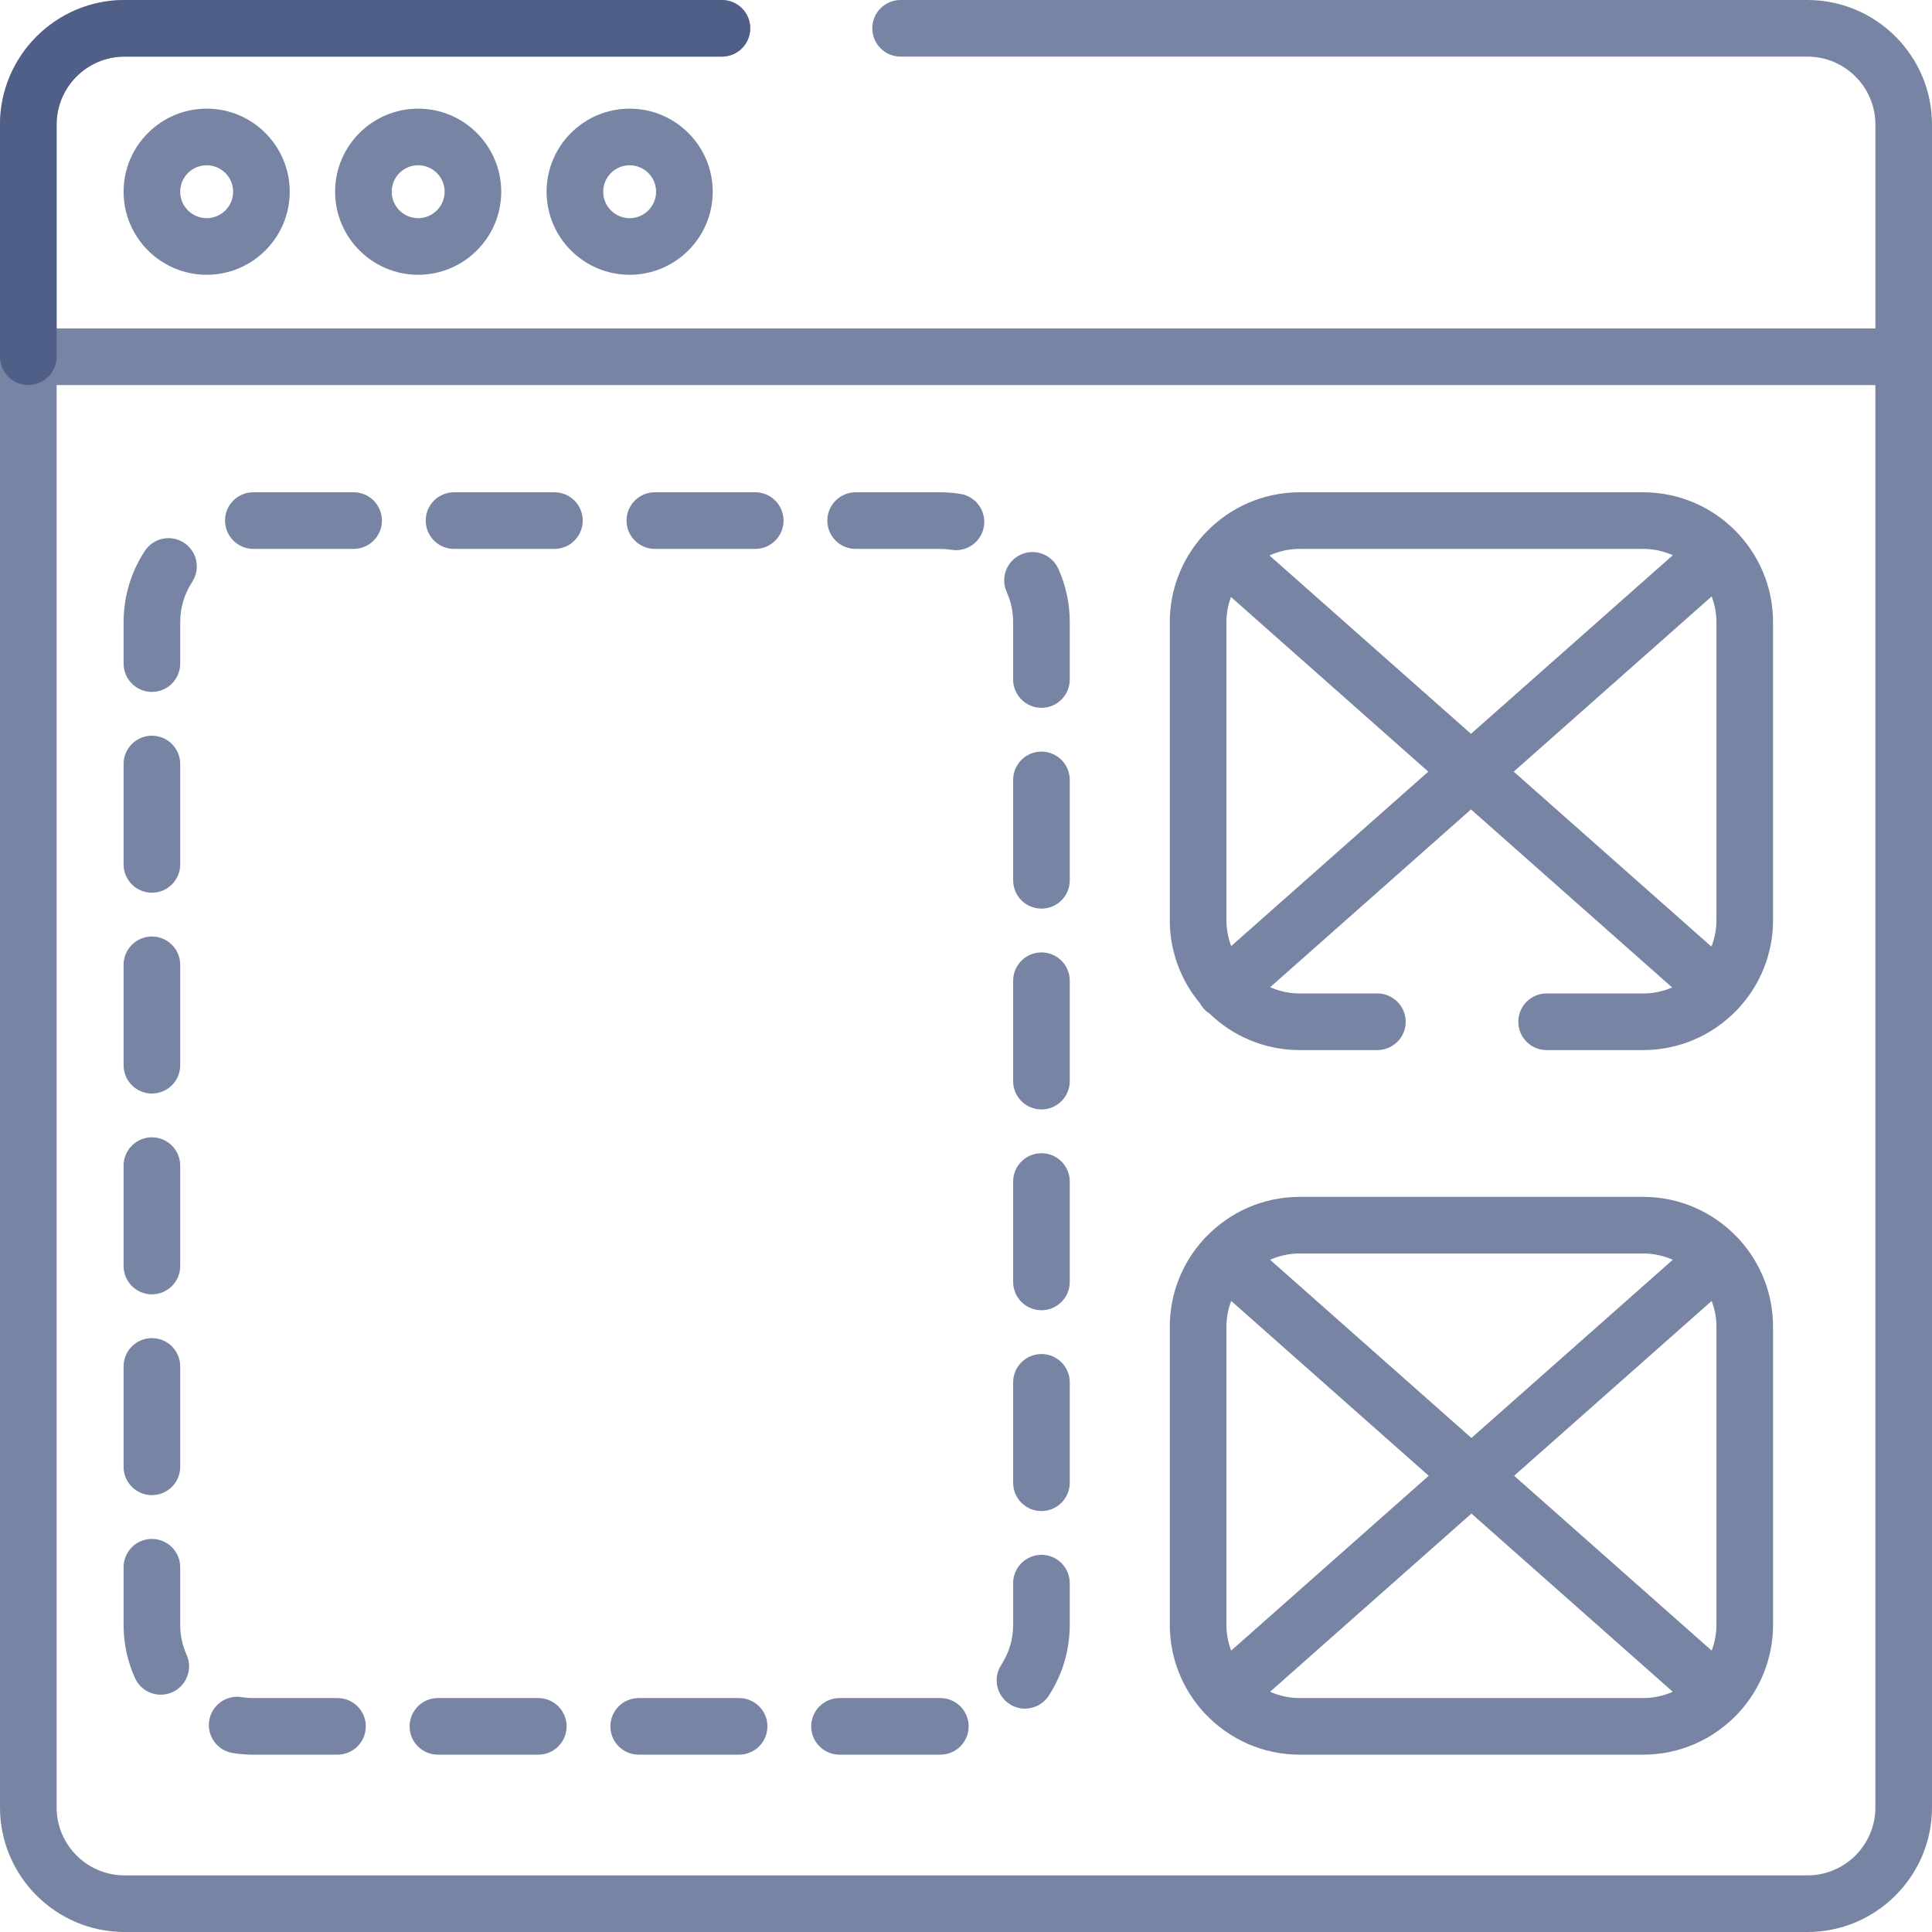
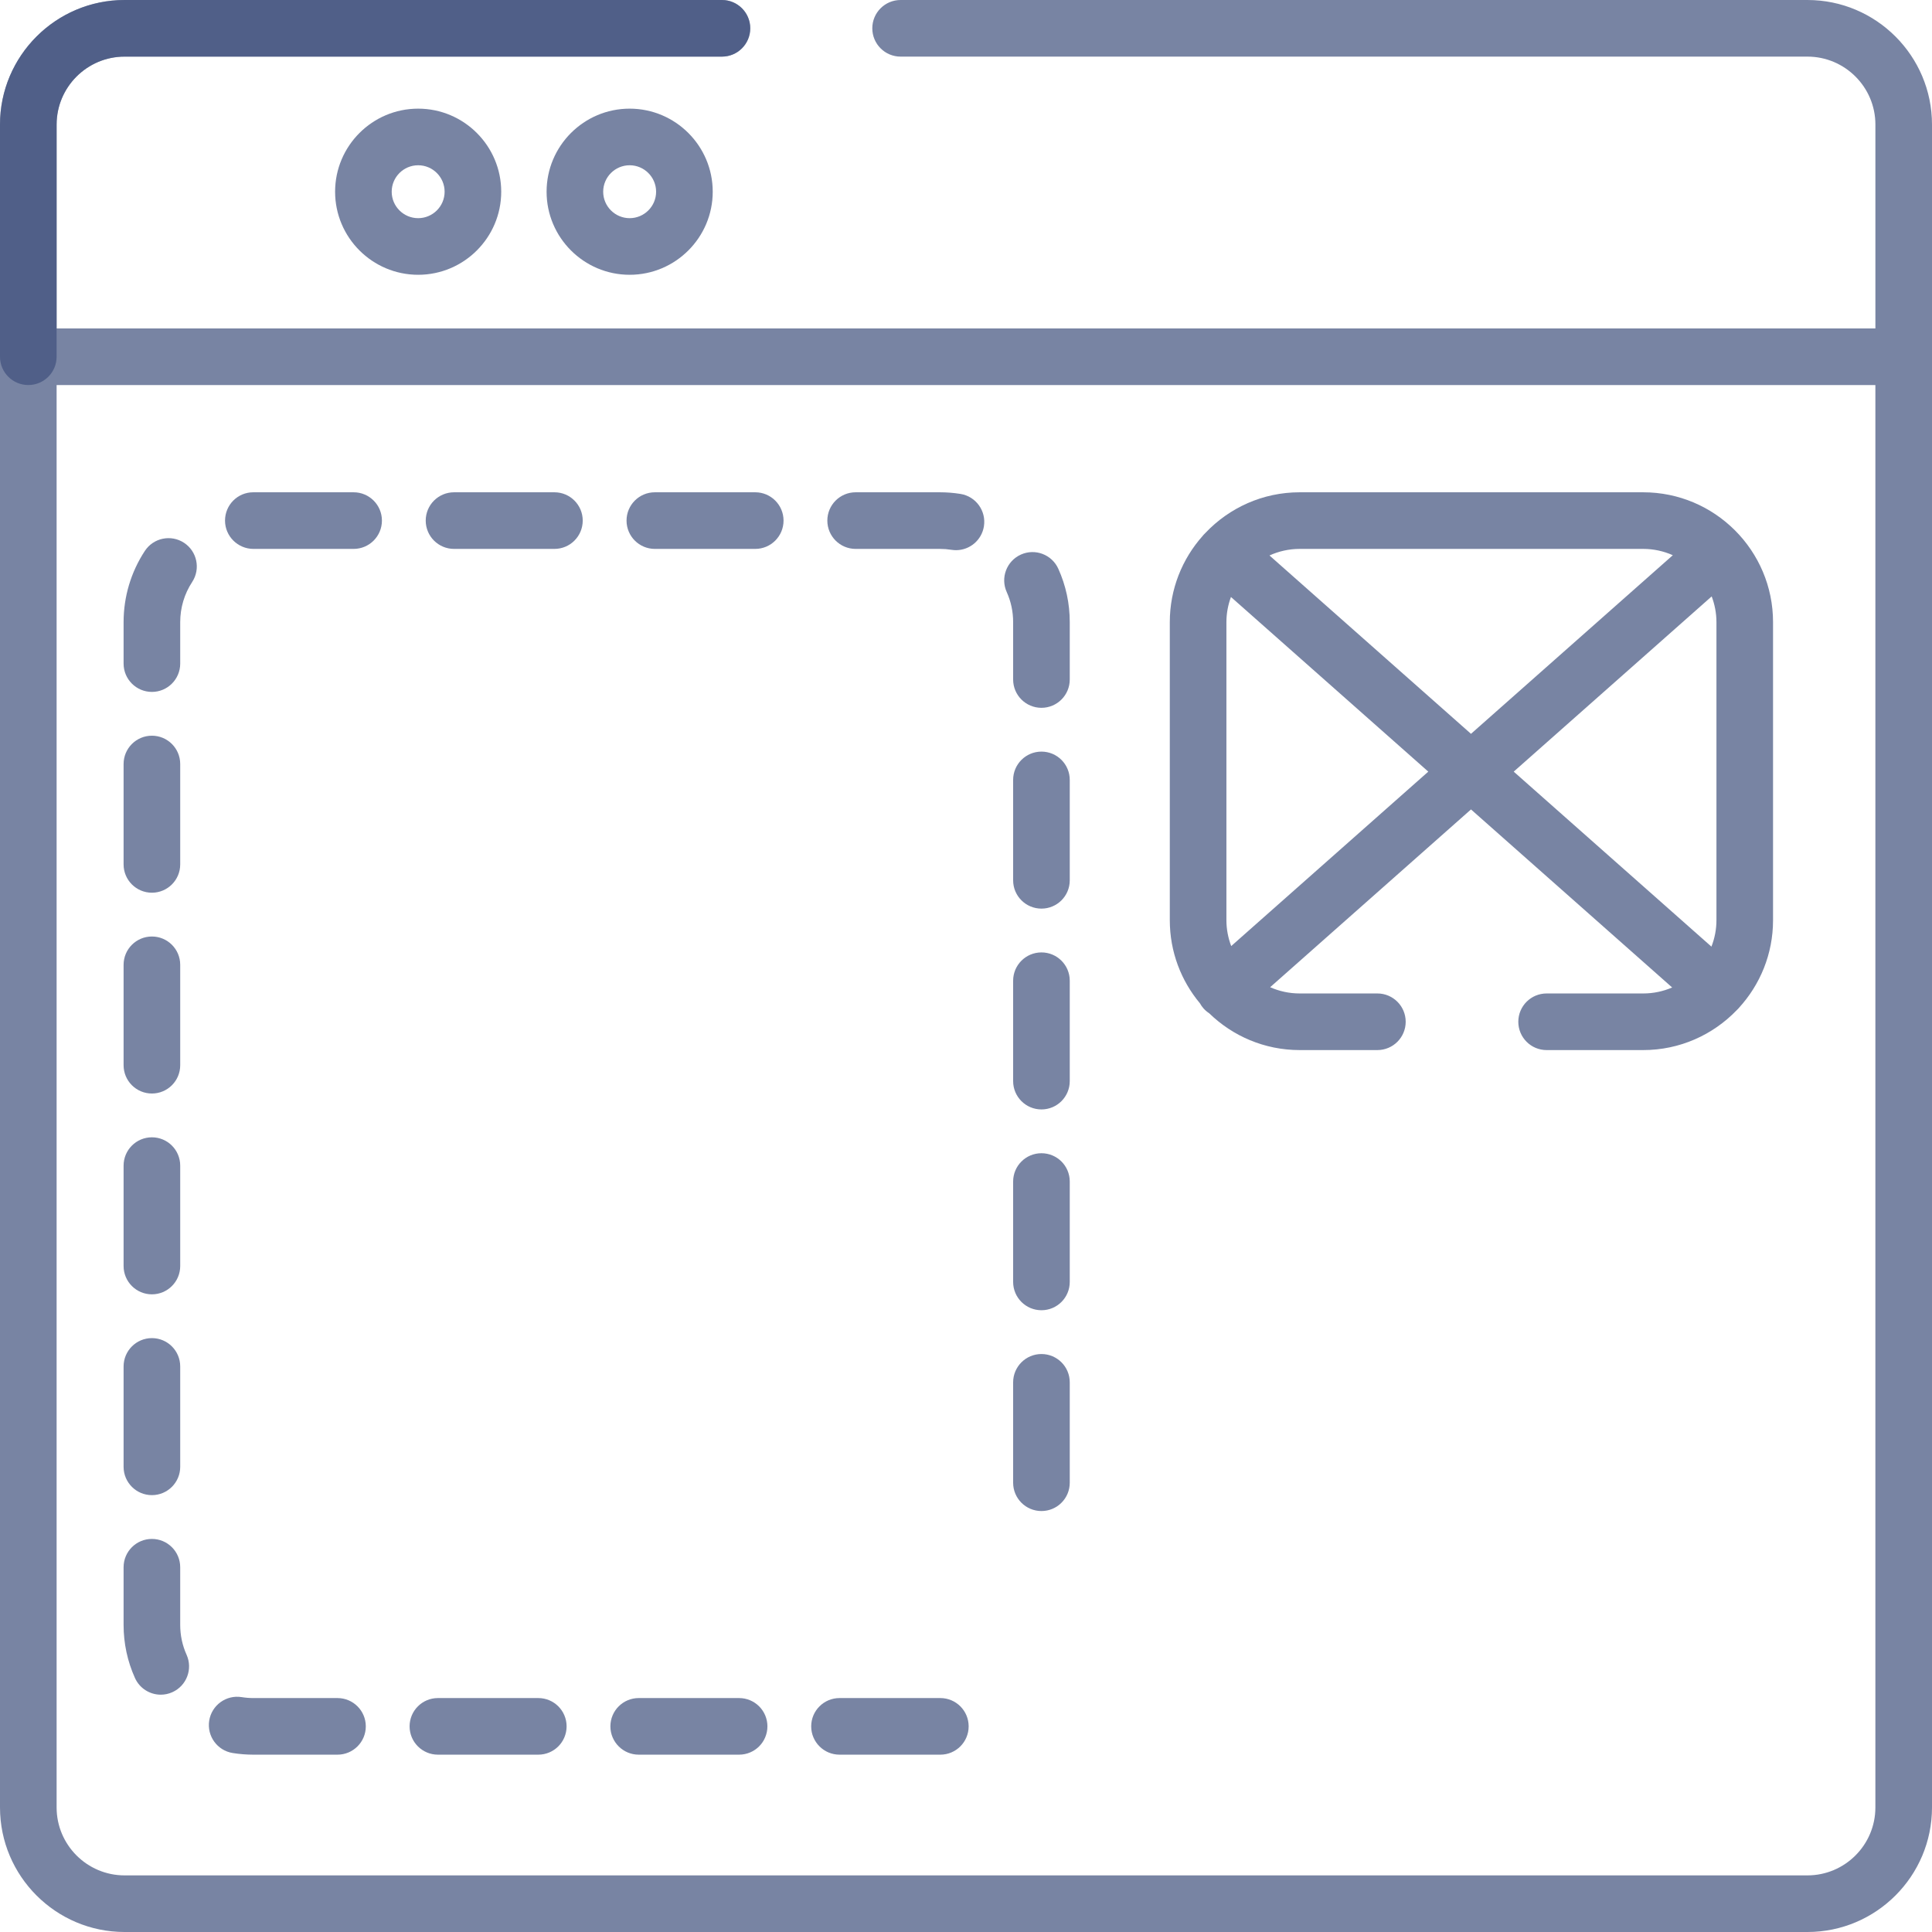
<svg xmlns="http://www.w3.org/2000/svg" height="512pt" viewBox="0 0 512 512" width="512pt" fill="rgba(64, 81, 124, 0.7)">
  <path d="m7.5 102.039c-4.141 0-7.5-3.359-7.5-7.5v-61.527c0-18.203 14.809-33.012 33.012-33.012h158.312c4.141 0 7.5 3.359 7.5 7.5 0 4.145-3.359 7.504-7.5 7.504h-158.312c-9.93 0-18.008 8.078-18.008 18.008v61.527c0 4.141-3.359 7.5-7.504 7.5zm0 0" />
-   <path d="m32.754 50.809c0 12.137 9.875 22.012 22.016 22.012 12.137 0 22.012-9.875 22.012-22.012 0-12.141-9.875-22.016-22.012-22.016-12.141 0-22.016 9.875-22.016 22.016zm29.027 0c0 3.863-3.148 7.008-7.012 7.008-3.867 0-7.012-3.145-7.012-7.008 0-3.867 3.145-7.012 7.012-7.012 3.863 0 7.012 3.145 7.012 7.012zm0 0" />
  <path d="m88.805 50.809c0 12.137 9.875 22.012 22.012 22.012 12.137 0 22.012-9.875 22.012-22.012 0-12.141-9.875-22.016-22.012-22.016-12.141 0-22.012 9.875-22.012 22.016zm29.023 0c0 3.863-3.148 7.008-7.012 7.008-3.867 0-7.012-3.145-7.012-7.008 0-3.867 3.145-7.012 7.012-7.012 3.863 0 7.012 3.145 7.012 7.012zm0 0" />
  <path d="m144.852 50.809c0 12.137 9.875 22.012 22.012 22.012s22.016-9.875 22.016-22.012c0-12.141-9.879-22.016-22.016-22.016s-22.012 9.875-22.012 22.016zm29.023 0c0 3.863-3.148 7.008-7.012 7.008-3.867 0-7.012-3.145-7.012-7.008 0-3.867 3.145-7.012 7.012-7.012 3.863 0 7.012 3.145 7.012 7.012zm0 0" />
  <path d="m478.988 0h-240.32c-4.145 0-7.5 3.359-7.5 7.5 0 4.145 3.355 7.504 7.5 7.504h240.32c9.93 0 18.012 8.078 18.012 18.008v54.023h-481.996v-54.023c0-9.93 8.078-18.008 18.008-18.008h158.312c4.141 0 7.5-3.359 7.5-7.504 0-4.141-3.359-7.5-7.5-7.5h-158.312c-18.203 0-33.012 14.809-33.012 33.012v445.977c0 18.203 14.809 33.012 33.012 33.012h445.977c18.203 0 33.012-14.809 33.012-33.012v-445.977c0-18.203-14.809-33.012-33.012-33.012zm18.008 478.988c0 9.93-8.078 18.008-18.008 18.008h-445.977c-9.93 0-18.008-8.078-18.008-18.008v-376.949h481.992zm0 0" />
  <path d="m40.258 183.363c4.141 0 7.5-3.359 7.5-7.504v-10.988c0-3.801 1.094-7.477 3.168-10.633 2.273-3.465 1.312-8.113-2.152-10.391-3.461-2.273-8.113-1.309-10.387 2.152-3.684 5.609-5.633 12.137-5.633 18.871v10.988c0 4.145 3.359 7.504 7.504 7.504zm0 0" />
  <path d="m61.66 464.566c1.809.293 3.66.438 5.504.438h22.277c4.141 0 7.5-3.359 7.5-7.5 0-4.145-3.359-7.5-7.5-7.5h-22.277c-1.047 0-2.098-.086-3.117-.25-4.094-.66-7.941 2.121-8.602 6.211-.656 4.094 2.125 7.941 6.215 8.602zm0 0" />
  <path d="m67.164 145.465h26.551c4.141 0 7.5-3.359 7.5-7.504 0-4.141-3.359-7.5-7.5-7.5h-26.609c-4.141 0-7.473 3.359-7.473 7.5 0 4.145 3.387 7.504 7.531 7.504zm0 0" />
  <path d="m116.047 465.004h26.609c4.145 0 7.5-3.359 7.5-7.5 0-4.145-3.355-7.5-7.5-7.5h-26.609c-4.141 0-7.5 3.355-7.5 7.5 0 4.141 3.359 7.5 7.5 7.5zm0 0" />
  <path d="m120.324 145.465h26.605c4.145 0 7.5-3.359 7.5-7.504 0-4.141-3.355-7.5-7.5-7.5h-26.605c-4.145 0-7.504 3.359-7.504 7.5 0 4.145 3.359 7.504 7.504 7.504zm0 0" />
  <path d="m40.258 236.578c4.141 0 7.5-3.359 7.5-7.5v-26.609c0-4.141-3.359-7.5-7.5-7.5-4.145 0-7.504 3.359-7.504 7.5v26.609c0 4.141 3.359 7.5 7.504 7.5zm0 0" />
  <path d="m42.609 449.109c1.023 0 2.07-.211 3.066-.66 3.781-1.695 5.469-6.137 3.773-9.918-1.125-2.496-1.691-5.168-1.691-7.938v-15.262c0-4.145-3.359-7.5-7.5-7.5-4.145 0-7.504 3.355-7.504 7.5v15.262c0 4.902 1.012 9.641 3.008 14.082 1.246 2.785 3.984 4.434 6.848 4.434zm0 0" />
  <path d="m169.266 465.004h26.605c4.145 0 7.504-3.359 7.504-7.5 0-4.145-3.359-7.5-7.504-7.5h-26.605c-4.145 0-7.504 3.355-7.504 7.5 0 4.141 3.359 7.5 7.504 7.5zm0 0" />
  <path d="m40.258 289.793c4.141 0 7.5-3.355 7.5-7.5v-26.609c0-4.141-3.359-7.5-7.5-7.5-4.145 0-7.504 3.359-7.504 7.5v26.609c0 4.145 3.359 7.5 7.504 7.5zm0 0" />
  <path d="m40.258 396.227c4.141 0 7.5-3.359 7.5-7.5v-26.609c0-4.145-3.359-7.504-7.5-7.504-4.145 0-7.504 3.359-7.504 7.504v26.609c0 4.141 3.359 7.5 7.504 7.5zm0 0" />
  <path d="m40.258 343.012c4.141 0 7.5-3.359 7.5-7.504v-26.605c0-4.145-3.359-7.504-7.5-7.504-4.145 0-7.504 3.359-7.504 7.504v26.605c0 4.145 3.359 7.504 7.504 7.504zm0 0" />
  <path d="m275.996 252.398c-4.145 0-7.504 3.359-7.504 7.5v26.609c0 4.145 3.359 7.504 7.504 7.504 4.145 0 7.5-3.359 7.5-7.504v-26.609c0-4.141-3.355-7.5-7.5-7.5zm0 0" />
  <path d="m275.996 199.184c-4.145 0-7.504 3.359-7.504 7.5v26.609c0 4.145 3.359 7.5 7.504 7.5 4.145 0 7.5-3.355 7.5-7.5v-26.609c0-4.141-3.355-7.5-7.5-7.5zm0 0" />
  <path d="m275.996 305.617c-4.145 0-7.504 3.355-7.504 7.5v26.609c0 4.141 3.359 7.5 7.504 7.5 4.145 0 7.5-3.359 7.5-7.5v-26.609c0-4.145-3.355-7.5-7.5-7.5zm0 0" />
  <path d="m268.492 164.871v15.207c0 4.141 3.359 7.5 7.504 7.5 4.145 0 7.5-3.359 7.5-7.5v-15.207c0-4.93-1.02-9.691-3.035-14.148-1.707-3.777-6.152-5.457-9.926-3.75-3.773 1.703-5.453 6.148-3.746 9.922 1.129 2.508 1.703 5.191 1.703 7.977zm0 0" />
  <path d="m275.996 358.832c-4.145 0-7.504 3.359-7.504 7.5v26.609c0 4.145 3.359 7.5 7.504 7.5 4.145 0 7.5-3.355 7.5-7.5v-26.609c0-4.145-3.355-7.5-7.5-7.5zm0 0" />
  <path d="m226.754 145.465h22.336c1.031 0 2.066.082 3.074.242.398.062.797.094 1.188.094 3.625 0 6.812-2.633 7.398-6.324.652-4.09-2.137-7.938-6.227-8.586-1.785-.285-3.613-.43-5.434-.43h-22.336c-4.141 0-7.5 3.359-7.5 7.5 0 4.145 3.359 7.504 7.5 7.504zm0 0" />
  <path d="m173.539 145.465h26.609c4.141 0 7.5-3.359 7.5-7.504 0-4.141-3.359-7.5-7.5-7.5h-26.609c-4.145 0-7.5 3.359-7.5 7.5 0 4.145 3.355 7.504 7.5 7.504zm0 0" />
  <path d="m222.48 465.004h26.723c4.141 0 7.5-3.359 7.5-7.5 0-4.145-3.359-7.5-7.5-7.5h-26.723c-4.145 0-7.504 3.355-7.504 7.5 0 4.141 3.359 7.5 7.504 7.5zm0 0" />
-   <path d="m267.523 451.578c1.266.828 2.688 1.227 4.098 1.227 2.445 0 4.848-1.199 6.285-3.398 3.656-5.594 5.59-12.098 5.59-18.809v-11.047c0-4.145-3.355-7.504-7.5-7.504-4.145 0-7.5 3.359-7.5 7.504v11.047c0 3.785-1.09 7.453-3.148 10.598-2.266 3.469-1.293 8.117 2.176 10.383zm0 0" />
  <path d="m318.941 267.234c.453.512.965.938 1.512 1.297 6.203 6.027 14.656 9.75 23.965 9.75h20.605c4.141 0 7.5-3.359 7.5-7.5 0-4.145-3.359-7.504-7.5-7.504h-20.605c-2.785 0-5.422-.598-7.816-1.656l53.227-47.113 53.312 47.184c-2.355 1.016-4.949 1.586-7.672 1.586h-25.602c-4.145 0-7.5 3.359-7.5 7.504 0 4.141 3.355 7.5 7.5 7.5h25.602c9.707 0 18.48-4.047 24.742-10.535.176-.16.348-.332.508-.512.031-.035.059-.078.09-.113 5.625-6.129 9.066-14.293 9.066-23.246v-79.004c0-18.973-15.434-34.41-34.406-34.41h-91.051c-9.805 0-18.656 4.129-24.93 10.73-.188.172-.371.359-.547.559-.074.078-.133.168-.203.25-5.422 6.082-8.727 14.098-8.727 22.867v79.004c0 8.363 3 16.035 7.977 22.004.262.477.578.934.953 1.359zm135.934-102.363v79c0 2.469-.48 4.824-1.328 6.996l-52.398-46.375 52.465-46.438c.801 2.125 1.262 4.414 1.262 6.816zm-110.457-19.406h91.051c2.793 0 5.441.605 7.844 1.672l-53.484 47.336-53.406-47.266c2.445-1.109 5.145-1.742 7.996-1.742zm-19.406 19.406c0-2.344.438-4.582 1.203-6.664l52.297 46.285-52.23 46.227c-.805-2.133-1.27-4.434-1.27-6.848zm0 0" />
-   <path d="m319.051 453.836c.164.188.34.359.52.523 6.266 6.551 15.086 10.645 24.848 10.645h91.051c9.762 0 18.582-4.094 24.852-10.648.176-.164.348-.332.512-.52.031-.035.059-.078.09-.113 5.559-6.113 8.953-14.23 8.953-23.129v-79c0-8.898-3.391-17.016-8.953-23.129-.031-.035-.059-.078-.09-.113-.176-.199-.363-.387-.555-.562-6.266-6.527-15.066-10.605-24.809-10.605h-91.051c-9.742 0-18.547 4.078-24.812 10.605-.191.176-.375.363-.555.562-.031.035-.059.078-.09.113-5.559 6.113-8.953 14.23-8.953 23.129v79c0 8.898 3.395 17.016 8.953 23.129.031.039.059.078.09.113zm116.418-3.832h-91.051c-2.789 0-5.434-.605-7.832-1.668l53.355-47.223 53.359 47.223c-2.398 1.062-5.043 1.668-7.832 1.668zm19.406-98.41v79.004c0 2.406-.461 4.699-1.266 6.828l-52.348-46.332 52.348-46.328c.805 2.125 1.266 4.422 1.266 6.828zm-110.457-19.406h91.051c2.785 0 5.434.602 7.832 1.664l-53.359 47.227-53.355-47.227c2.398-1.062 5.043-1.664 7.832-1.664zm-19.406 19.406c0-2.406.461-4.703 1.266-6.832l52.348 46.332-52.348 46.332c-.805-2.129-1.266-4.422-1.266-6.832zm0 0" />
</svg>